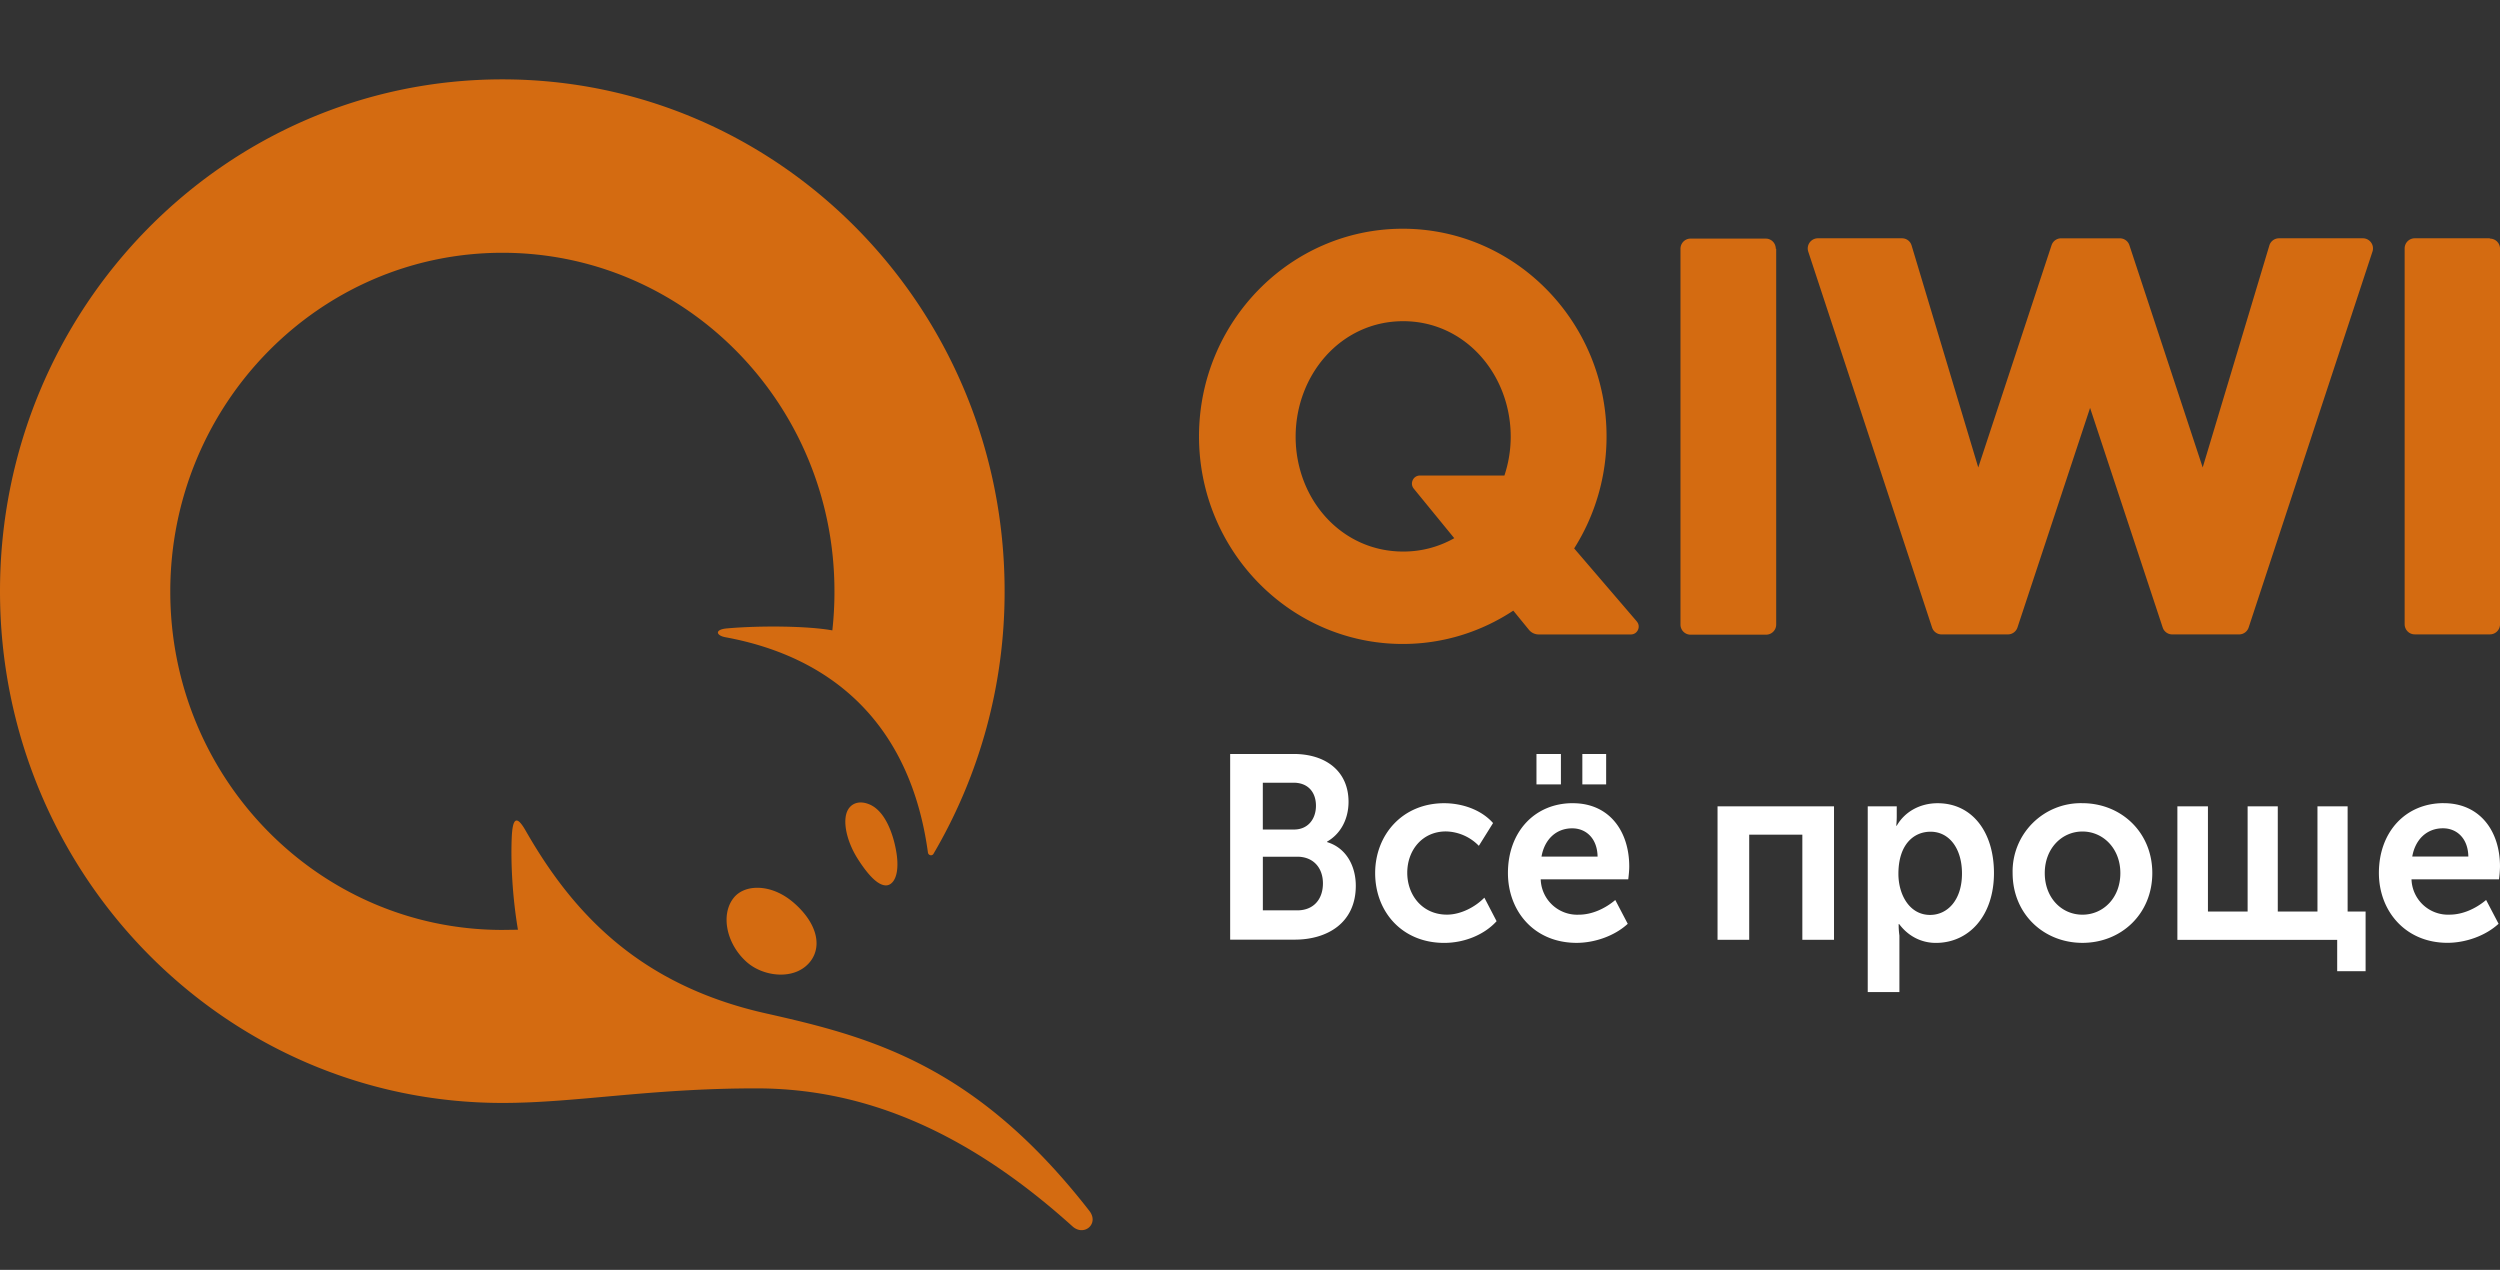
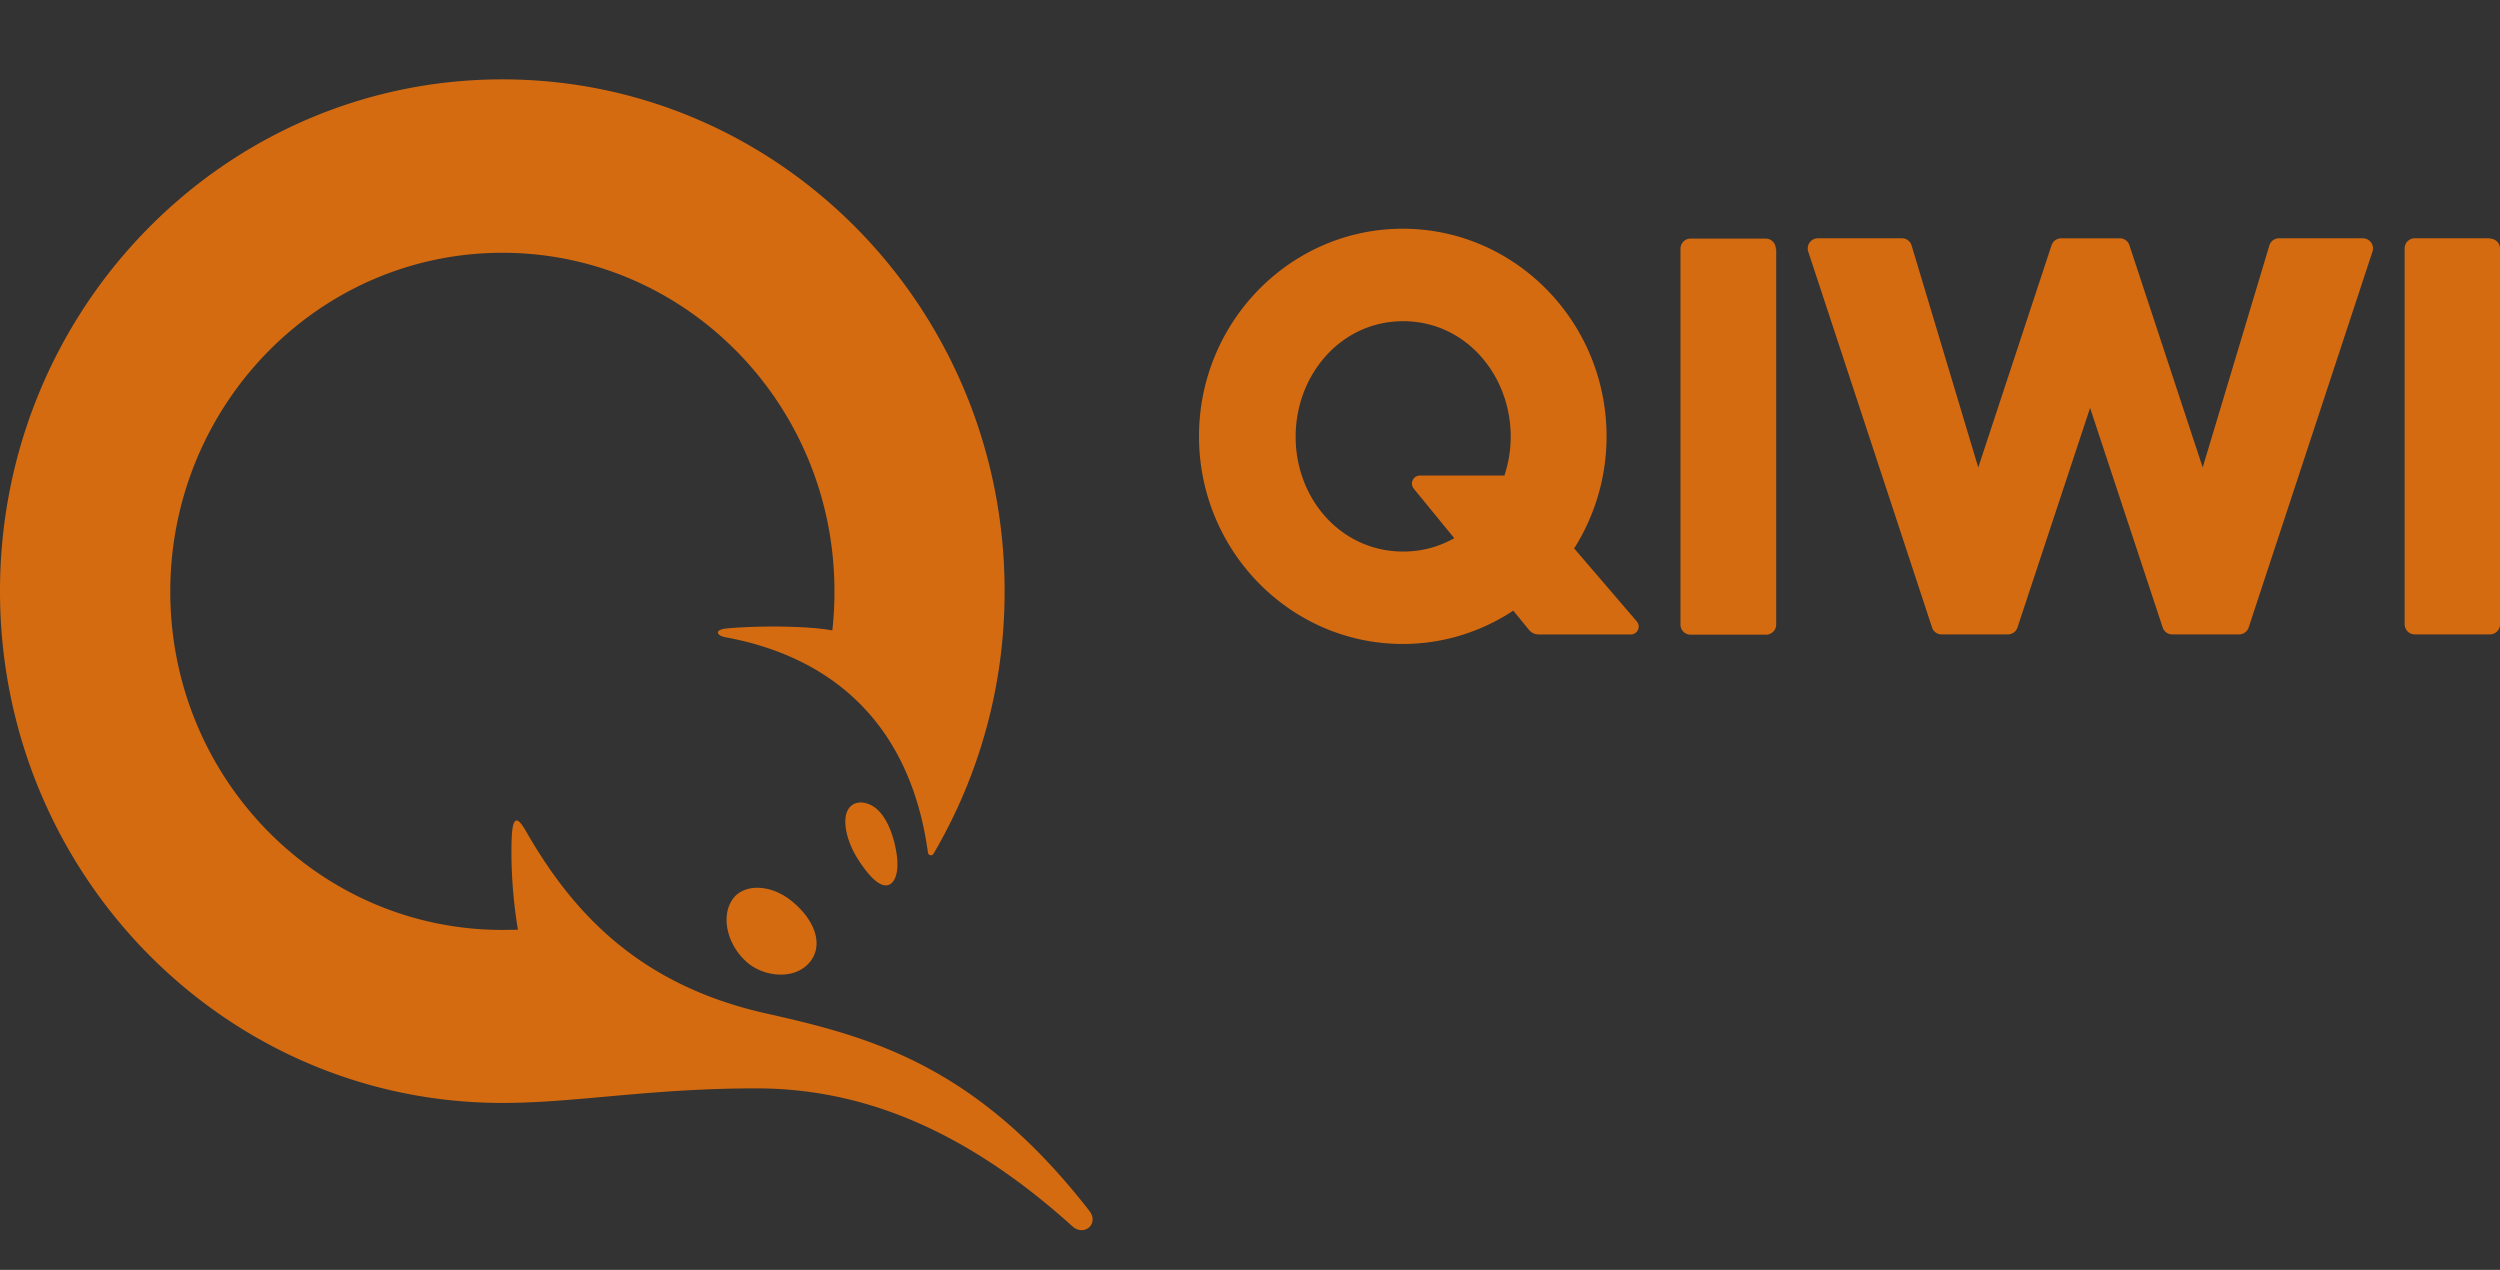
<svg xmlns="http://www.w3.org/2000/svg" width="63" height="32" fill="none" fill-rule="evenodd">
  <rect width="100%" height="100%" fill="#333333" stroke="none" />
-   <path d="M62.202 21.585c-.006-.45-.283-.712-.64-.712-.408 0-.698.283-.773.712h1.414zm-.622-1.345c.917 0 1.42.705 1.42 1.596a2.81 2.81 0 01-.025.323H60.77a.92.92 0 00.962.89c.327 0 .66-.152.918-.37l.314.6c-.327.303-.83.48-1.288.48-1.062 0-1.728-.804-1.728-1.76 0-1.035.672-1.76 1.634-1.76zm-6.7.08h.76v2.65h1v-2.65h.76v2.65h1v-2.65h.76v2.65h.453v1.504h-.716v-.79H54.87V20.32zm-2.402 2.73c.522 0 .955-.422.955-1.048 0-.62-.434-1.048-.955-1.048s-.95.428-.95 1.048c0 .626.427 1.048.95 1.048zm-.006-2.81c.98 0 1.766.732 1.766 1.76 0 1.035-.786 1.76-1.76 1.76s-1.76-.725-1.76-1.76a1.72 1.72 0 011.754-1.76zm-3.834 2.816c.44 0 .804-.376.804-1.042 0-.64-.327-1.055-.792-1.055-.42 0-.81.316-.81 1.062 0 .52.276 1.035.798 1.035zm-1.57-2.736h.73v.25c0 .125-.012.238-.012.238h.012c.208-.363.597-.567 1.03-.567.867 0 1.42.72 1.42 1.76 0 1.068-.622 1.76-1.465 1.76-.365 0-.697-.17-.924-.475h-.013a2.03 2.03 0 00.019.29V25h-.798v-4.68zm-3.773 0h2.922v3.363h-.798v-2.65H44.08v2.65h-.798V20.32zm-3.42-.554h.6V19h-.6v.765zm.384 1.82c-.006-.45-.283-.712-.64-.712-.408 0-.698.283-.773.712h1.414zm-1.54-1.82h.616V19h-.616v.765zm.918.475c.918 0 1.42.705 1.42 1.596 0 .105-.013.218-.025.323h-2.206a.92.92 0 00.962.89c.327 0 .66-.152.917-.37l.314.6c-.327.303-.83.48-1.288.48C38.656 23.76 38 22.956 38 22c0-1.035.672-1.76 1.634-1.76zm-3.244 0c.434 0 .924.152 1.232.5l-.358.574a1.19 1.19 0 00-.83-.363c-.59 0-.974.468-.974 1.042 0 .567.383 1.055 1 1.055.34 0 .704-.184.943-.428l.308.593c-.302.336-.804.547-1.32.547-1.062 0-1.74-.785-1.74-1.76 0-.956.68-1.76 1.74-1.76zm-3.702 2.7c.415 0 .647-.284.647-.68 0-.39-.24-.672-.647-.672h-.867v1.352h.867zm-.082-2.037c.352 0 .553-.264.553-.6s-.195-.58-.566-.58h-.773v1.18h.786zM31 19h1.6c.81 0 1.383.435 1.383 1.206 0 .435-.2.81-.54 1.002v.013c.5.152.723.626.723 1.1 0 .936-.717 1.358-1.54 1.358H31V19z" fill="#fff" />
  <path d="M19.054 27.427c2.426 0 5.058.847 7.972 3.477.292.264.68-.064.426-.39-2.863-3.683-5.512-4.384-8.153-4.977-3.23-.725-4.892-2.577-6.05-4.6-.23-.404-.334-.333-.354.187-.025.636.018 1.477.157 2.305l-.393.005c-4.622 0-8.368-3.817-8.368-8.525S8.037 6.37 12.66 6.37s8.368 3.817 8.368 8.525a8.81 8.81 0 01-.053.991c-.61-.112-1.814-.125-2.658-.05-.317.028-.273.18-.033.223 2.766.51 4.667 2.256 5.1 5.425.01.073.104.095.14.032a13.02 13.02 0 001.792-6.62C25.318 7.774 19.65 2 12.66 2S0 7.774 0 14.897s5.668 12.897 12.66 12.897c1.855 0 3.695-.367 6.395-.367zm.942-4.683c.563.485.735 1.062.436 1.47-.166.223-.434.346-.756.346-.316 0-.638-.12-.86-.318-.512-.456-.662-1.195-.328-1.615.13-.164.343-.255.597-.255.31 0 .633.133.912.373zm2.598-1.232c.083.565-.092.8-.268.8-.192 0-.433-.23-.718-.68-.28-.446-.383-.958-.244-1.217.092-.17.284-.246.527-.152.47.18.654.913.703 1.25zm14.053-7.95l-1.02-1.248c-.107-.13-.015-.33.152-.33h2.132a3.12 3.12 0 00.159-.978c0-1.564-1.143-2.912-2.71-2.912s-2.71 1.348-2.71 2.912 1.143 2.893 2.71 2.893a2.59 2.59 0 001.288-.337zm4.6 2.1c.11.125.02.326-.147.326h-2.326a.317.317 0 01-.245-.117l-.394-.483c-.803.53-1.76.84-2.785.84-2.832 0-5.135-2.347-5.135-5.232s2.304-5.232 5.135-5.232 5.135 2.347 5.135 5.232a5.27 5.27 0 01-.816 2.824l1.58 1.842zm21.49-9.657H60.85a.255.255 0 00-.253.257v9.467c0 .142.113.257.253.257h1.898c.14 0 .253-.115.253-.257V6.27a.255.255 0 00-.253-.257zm-3.195 0H57.43c-.11 0-.21.073-.242.18l-1.68 5.595-1.847-5.6a.252.252 0 00-.24-.174h-1.482c-.11 0-.205.07-.24.174l-1.847 5.6-1.68-5.595a.251.251 0 00-.24-.18h-2.124a.256.256 0 00-.24.336l3.12 9.472c.034.104.13.174.24.174H50.6c.108 0 .205-.07.24-.174l1.83-5.534 1.83 5.534c.034.104.13.174.24.174h1.686c.11 0 .205-.07.24-.174l3.12-9.472a.255.255 0 00-.24-.336zM44.76 6.27v9.467a.255.255 0 01-.252.257H42.6a.254.254 0 01-.252-.257V6.27c0-.142.113-.257.252-.257h1.898c.14 0 .252.115.252.257z" fill="#d46b11" />
</svg>